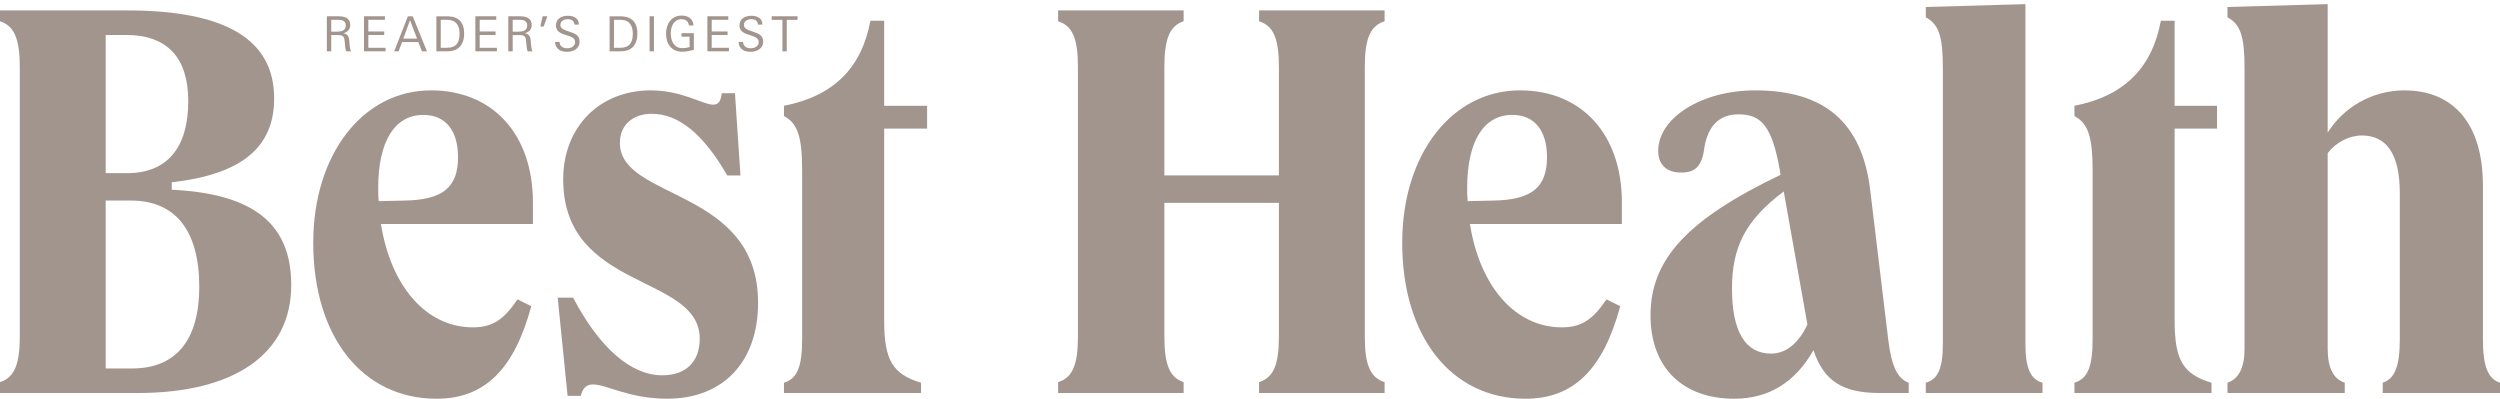
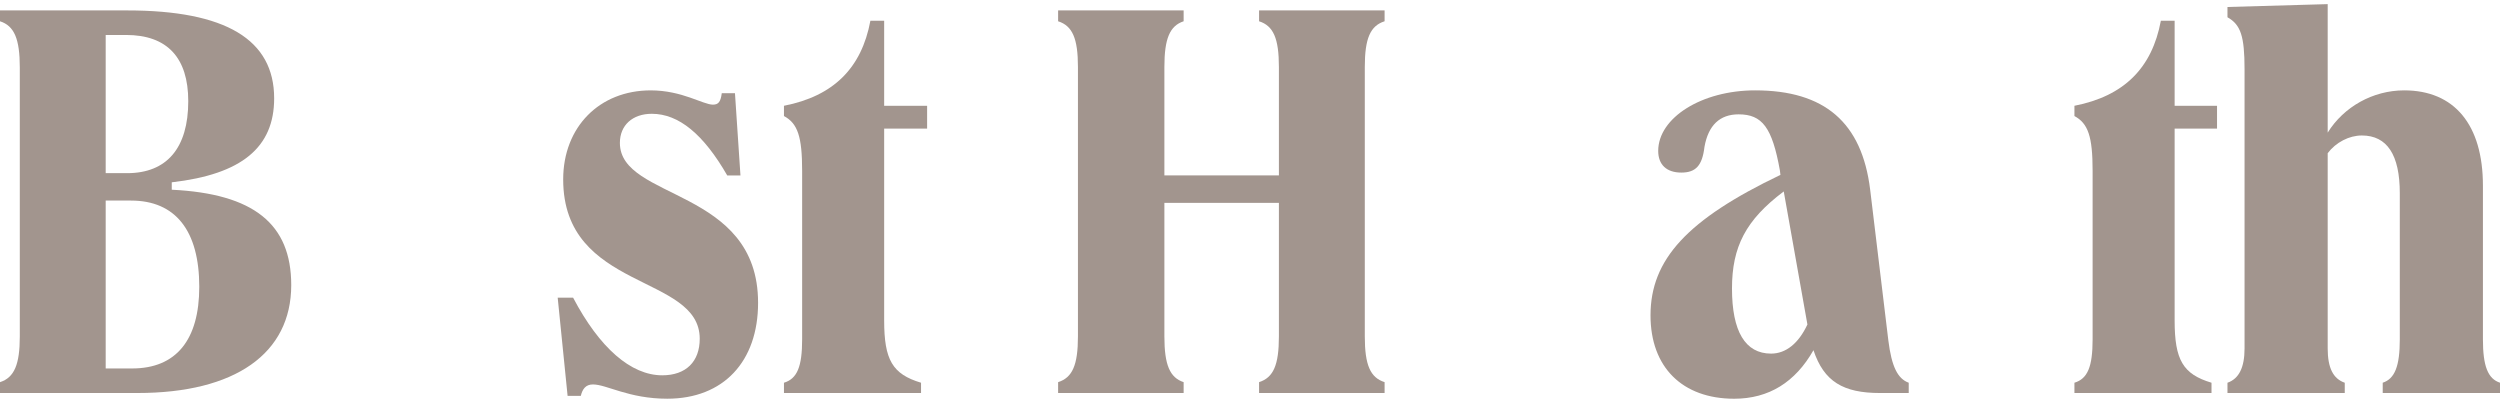
<svg xmlns="http://www.w3.org/2000/svg" fill="none" viewBox="0 0 4414 704" height="704" width="4414">
  <path fill="#A2958E" d="M233.253 650.56H186.606V354.122H231.31C310.038 354.122 351.831 407.578 351.831 506.378C351.848 600.124 311.027 650.56 233.253 650.56ZM186.606 61.75H222.571C295.49 61.75 332.391 102.076 332.391 178.68C332.391 261.347 294.519 305.738 224.513 305.738H186.606V61.75ZM303.259 334.966V321.891C426.692 307.771 484.056 260.395 484.056 173.644C484.056 69.808 398.531 18.403 224.531 18.403H0V37.559C25.266 45.616 34.959 68.801 34.959 119.217V594.081C34.959 643.472 25.266 666.656 0 674.733V693.888H242.999C415.057 693.888 514.212 624.298 514.212 503.303C514.194 395.455 448.108 342.017 303.259 334.966Z" />
-   <path fill="#A2958E" d="M713.442 354.141L668.736 355.148C667.765 347.053 667.765 340.021 667.765 331.964C667.765 249.298 696.95 202.891 747.464 202.891C786.343 202.891 808.695 230.142 808.695 277.518C808.713 330.957 781.505 353.134 713.442 354.141ZM940.902 357.162C940.902 237.174 869.926 159.543 761.077 159.543C640.557 159.543 553.055 272.482 553.055 428.731C553.055 594.119 639.586 703.998 770.788 703.998C855.377 703.998 907.851 652.557 937.99 540.662L913.695 528.539C889.365 564.835 868.955 577.966 834.967 577.966C752.319 577.966 690.118 505.354 672.603 395.474H940.902V357.162Z" />
  <path fill="#A2958E" d="M1338.47 534.601C1338.47 638.437 1277.24 703.962 1178.09 703.962C1110.03 703.962 1071.14 678.763 1046.85 678.763C1034.22 678.763 1028.38 686.82 1025.48 698.926H1002.15L984.652 525.554H1011.86C1058.54 614.264 1113.95 662.647 1169.33 662.647C1211.12 662.647 1235.45 638.456 1235.45 598.129C1235.45 483.214 994.361 514.456 994.361 316.819C994.361 224.08 1058.54 159.563 1148.92 159.563C1204.33 159.563 1241.28 184.762 1258.77 184.762C1268.48 184.762 1272.39 179.726 1274.34 164.599H1297.66L1307.35 309.787H1284.03C1242.24 237.175 1198.51 200.915 1150.84 200.915C1116.86 200.915 1094.47 221.077 1094.47 252.319C1094.47 354.123 1338.47 330.938 1338.47 534.601Z" />
  <path fill="#A2958E" d="M1561.08 186.759H1636.91V227.085H1561.08V565.826C1561.08 635.417 1575.66 660.616 1626.19 675.742V693.89H1384.16V675.742C1407.48 668.692 1416.26 647.521 1416.26 599.101V301.694C1416.26 241.204 1408.45 217.983 1384.16 204.89V186.759C1471.67 169.618 1521.22 120.227 1536.78 36.554H1561.08V186.759Z" />
  <path fill="#A2958E" d="M2223.03 18.383H2444.64V37.539C2419.38 45.597 2409.69 67.774 2409.69 118.191V594.062C2409.69 644.496 2419.38 666.674 2444.64 674.714V693.869H2223.03V674.714C2248.29 666.655 2258.03 644.478 2258.03 594.062V358.132H2055.84V594.08C2055.84 644.515 2065.54 666.692 2089.83 674.732V693.887H1868.21V674.732C1893.48 666.674 1903.21 644.496 1903.21 594.08V118.21C1903.21 67.774 1893.46 45.597 1868.21 37.557V18.383H2089.83V37.539C2065.54 45.597 2055.84 67.774 2055.84 118.191V309.729H2258.03V118.21C2258.03 67.774 2248.28 45.597 2223.03 37.557V18.383Z" />
-   <path fill="#A2958E" d="M2636.12 354.141L2591.41 355.148C2590.44 347.053 2590.44 340.021 2590.44 331.964C2590.44 249.298 2619.63 202.891 2670.14 202.891C2709.03 202.891 2731.38 230.142 2731.38 277.518C2731.39 330.957 2704.18 353.134 2636.12 354.141ZM2863.59 357.162C2863.59 237.174 2792.61 159.543 2683.76 159.543C2563.24 159.543 2475.74 272.482 2475.74 428.731C2475.74 594.119 2562.27 703.998 2693.47 703.998C2778.06 703.998 2830.53 652.557 2860.67 540.662L2836.38 528.539C2812.05 564.835 2791.64 577.966 2757.62 577.966C2675 577.966 2612.8 505.354 2595.28 395.474H2863.59V357.162Z" />
  <path fill="#A2958E" d="M3127.03 624.335C3081.32 624.335 3058 585.016 3058 509.383C3058 435.8 3082.29 388.387 3149.38 338.006L3191.17 572.911C3175.62 606.187 3153.26 624.335 3127.03 624.335ZM3334.07 601.151L3301.97 334.985C3287.42 216.003 3221.3 159.543 3098.82 159.543C3004.52 159.543 2927.73 207.964 2927.73 266.438C2927.73 290.63 2942.31 304.713 2968.55 304.713C2993.85 304.713 3005.49 292.645 3009.41 259.351C3016.2 221.04 3036.61 201.885 3069.66 201.885C3111.45 201.885 3128.95 225.106 3142.55 300.702L3143.52 308.797C2979.27 387.398 2914.15 457.996 2914.15 556.815C2914.15 648.546 2970.53 703.998 3061.88 703.998C3123.11 703.998 3169.8 674.77 3201.86 618.311C3220.33 673.726 3254.37 693.907 3319.48 693.907H3370.04V675.759C3350.59 668.69 3339.87 647.52 3334.07 601.151Z" />
-   <path fill="#A2958E" d="M3606.24 675.74V693.888H3400.19V675.74C3421.57 669.696 3430.31 650.541 3430.31 607.193V122.239C3430.31 63.765 3423.51 43.584 3400.19 30.471V12.323L3576.11 7.287V607.193C3576.11 649.552 3584.85 669.715 3606.24 675.74Z" />
  <path fill="#A2958E" d="M3839.53 186.759H3914.39V227.085H3839.53V565.826C3839.53 635.417 3854.11 660.616 3904.64 675.742V693.89H3662.61V675.742C3685.93 668.692 3694.71 647.521 3694.71 599.101V301.694C3694.71 241.204 3686.9 217.983 3662.61 204.89V186.759C3750.12 169.618 3799.67 120.227 3815.22 36.554H3839.53V186.759Z" />
  <path fill="#A2958E" d="M4414 675.74V693.888H4206.93V675.74C4228.31 668.69 4237.08 646.475 4237.08 599.099V341.028C4237.08 273.488 4214.73 239.206 4170.03 239.206C4147.64 239.206 4124.32 251.275 4109.77 270.449V615.269C4109.77 649.57 4119.46 668.726 4139.9 675.759V693.907H3932.82V675.759C3953.27 668.708 3962.98 648.545 3962.98 615.269V122.239C3962.98 63.765 3956.18 43.584 3932.82 30.471V12.323L4109.77 7.287V234.17C4137.95 188.771 4189.43 159.543 4244.86 159.543C4333.33 159.543 4383.86 220.032 4383.86 327.915V599.117C4383.85 646.494 4392.61 668.708 4414 675.74Z" />
-   <path fill="#A2958E" d="M1408.15 35.087V28.768H1362.47V35.087H1381.43V90.612H1389.1V35.087H1408.15ZM1347.43 73.325C1347.43 62.209 1338.86 59.132 1330.35 56.22L1323.6 53.913C1319.14 52.356 1313.46 49.627 1313.46 44.152C1313.46 36.808 1320.31 33.896 1326.5 33.896C1332.77 33.896 1337.72 36.295 1338.38 43.474H1346.19C1346.03 31.589 1336.39 27.834 1326.56 27.834C1316.25 27.834 1305.62 32.614 1305.62 44.829C1305.62 55.524 1314.11 58.876 1322.6 61.604L1327.7 63.234C1333.9 65.212 1339.51 67.941 1339.51 74.277C1339.51 82.152 1331.93 85.247 1325.32 85.247C1318.3 85.228 1312.37 81.914 1311.94 74.039H1303.96C1304.77 86.693 1313.94 91.473 1325.05 91.473C1335.98 91.455 1347.43 86.327 1347.43 73.325ZM1287.02 90.612V84.368H1256.6V61.787H1284.64V55.542H1256.6V34.995H1285.88V28.768H1248.95V90.612H1287.02ZM1225.07 87.884V58.619H1203.31V64.699H1217.57V83.104C1213.44 84.386 1209.15 84.99 1204.85 84.99C1190.25 84.99 1184.32 72.574 1184.32 59.059C1184.32 46.752 1189.51 33.896 1203.2 33.896C1210.3 33.896 1215.33 37.394 1216.49 44.939H1224.56C1223.57 32.724 1214.43 27.505 1203.56 27.505C1185.4 27.505 1176.01 41.954 1176.01 59.498C1176.01 78.068 1185.9 91.308 1204.63 91.308C1211.57 91.29 1218.4 89.752 1225.07 87.884ZM1154.62 28.768H1146.88V90.612H1154.62V28.768ZM1117.3 59.48C1117.3 75.65 1111.03 84.368 1094.77 84.368H1084.06V34.922H1093.28C1098.48 34.922 1104.34 35.251 1108.81 38.603C1115.33 43.474 1117.3 51.605 1117.3 59.48ZM1125.39 59.48C1125.39 46.917 1121.66 36.204 1110.3 31.332C1105.51 29.281 1098.99 28.787 1093.8 28.787H1076.32V90.612H1090.66C1093.96 90.612 1097.44 90.612 1100.72 90.283C1117.8 88.47 1125.39 76.42 1125.39 59.48ZM1023.36 73.325C1023.36 62.209 1014.8 59.132 1006.28 56.22L999.52 53.913C995.066 52.356 989.384 49.627 989.384 44.152C989.384 36.808 996.236 33.896 1002.42 33.896C1008.7 33.896 1013.64 36.295 1014.3 43.474H1022.12C1021.96 31.589 1012.32 27.834 1002.49 27.834C992.17 27.834 981.545 32.614 981.545 44.829C981.545 55.524 990.038 58.876 998.528 61.604L1003.65 63.234C1009.85 65.212 1015.44 67.941 1015.44 74.277C1015.44 82.152 1007.85 85.247 1001.25 85.247C994.243 85.228 988.289 81.914 987.884 74.039H979.903C980.733 86.693 989.878 91.473 1001.02 91.473C1011.91 91.455 1023.36 86.327 1023.36 73.325ZM966.396 28.768H958.045L954.002 46.899H959.863L966.396 28.768ZM930.855 44.921C930.855 54.682 922.344 55.891 914.841 55.891H905.201V34.922H916.995C923.845 34.922 930.855 36.295 930.855 44.921ZM940.319 90.612C939.241 88.983 938.747 86.931 938.341 84.624C937.528 79.918 937.44 75.541 937.016 71.438C936.364 64.754 934.456 60.304 926.882 58.619C934.051 56.568 938.747 52.209 938.747 43.987C938.747 31.845 928.436 28.768 918.708 28.768H897.449V90.612H905.201V61.952H917.913C927.889 61.952 928.401 66.329 929.213 75.394C929.619 80.522 929.707 85.741 931.597 90.612H940.319ZM877.375 90.612V84.368H846.936V61.787H874.973V55.542H846.936V34.995H876.227V28.768H839.291V90.612H877.375ZM811.43 59.48C811.43 75.65 805.162 84.368 788.9 84.368H778.184V34.922H787.418C792.608 34.922 798.47 35.251 802.937 38.603C809.47 43.474 811.43 51.605 811.43 59.48ZM819.516 59.48C819.516 46.917 815.791 36.204 804.42 31.332C799.636 29.281 793.12 28.787 787.929 28.787H770.45V90.612H784.787C788.088 90.612 791.549 90.612 794.833 90.283C811.942 88.47 819.516 76.42 819.516 59.48ZM736.357 68.197H712.026L723.98 35.691L736.357 68.197ZM753.836 90.612L728.694 28.787H720.184L695.943 90.612H703.764L709.873 74.277H738.741L744.937 90.612H753.836ZM680.775 90.612V84.368H650.337V61.787H678.375V55.542H650.337V34.995H679.628V28.768H642.692V90.612H680.775ZM610.488 44.921C610.488 54.682 601.977 55.891 594.473 55.891H584.833V34.922H596.628C603.478 34.922 610.488 36.295 610.488 44.921ZM619.95 90.612C618.874 88.983 618.379 86.931 617.974 84.624C617.161 79.918 617.073 75.541 616.649 71.438C615.996 64.754 614.089 60.304 606.515 58.619C613.683 56.568 618.379 52.209 618.379 43.987C618.379 31.845 608.068 28.768 598.34 28.768H577.082V90.612H584.833V61.952H597.545C607.521 61.952 608.033 66.329 608.845 75.394C609.252 80.522 609.34 85.741 611.229 90.612H619.95Z" />
</svg>